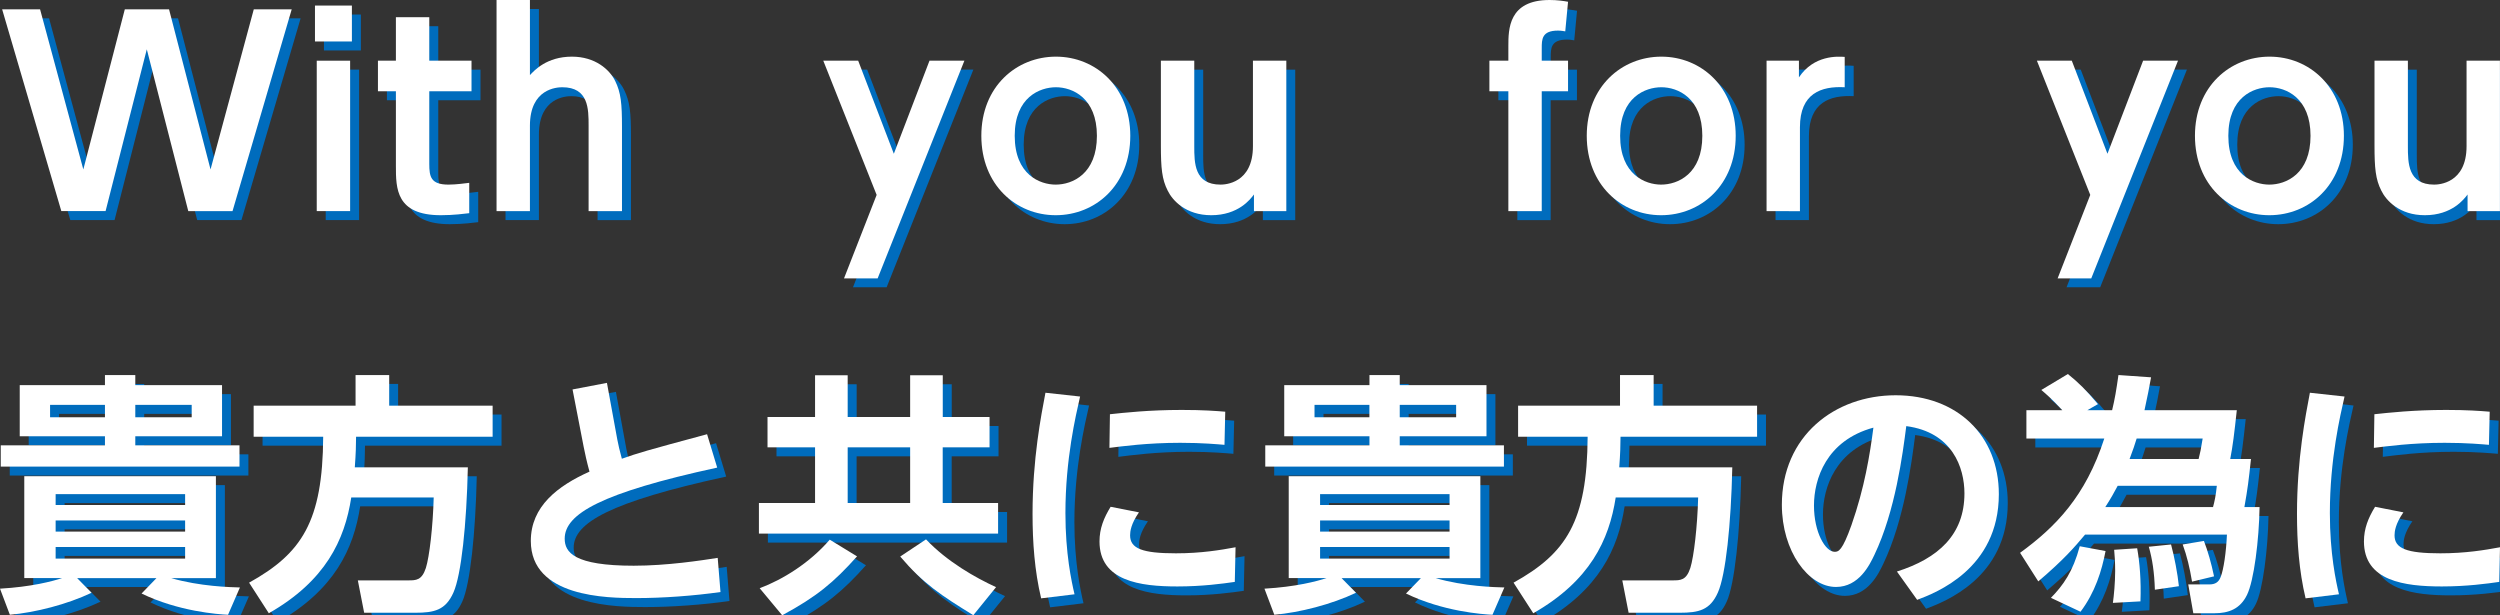
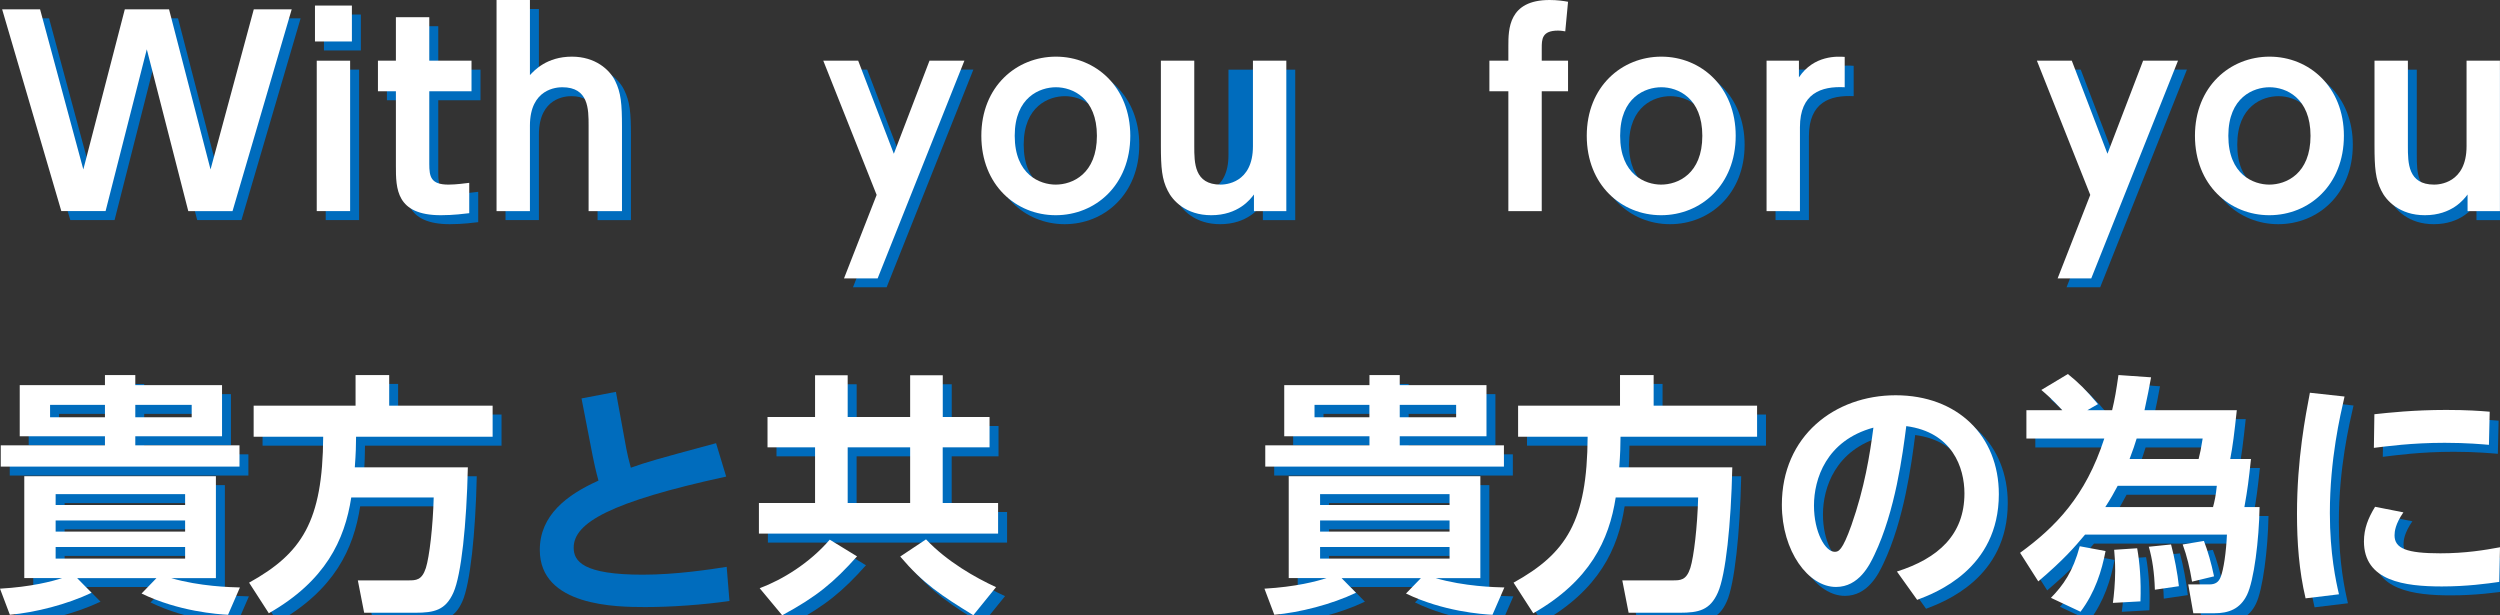
<svg xmlns="http://www.w3.org/2000/svg" version="1.1" id="レイヤー_1" x="0px" y="0px" viewBox="0 0 395.43 97.31" style="enable-background:new 0 0 395.43 97.31;" xml:space="preserve">
  <rect x="0" y="0" width="395.43" height="97.31" fill="#333333" stroke="none" />
  <style type="text/css">
	.st0{fill:#006CBD;}
	.st1{fill:#FFFFFF;}
</style>
  <g>
    <g>
      <path class="st0" d="M18.12,34.81h-7L1.76,2.9h6l6.84,25.32L21.16,2.9h7l6.56,25.32L41.55,2.9h6l-9.36,31.91h-7l-6.56-25.6    L18.12,34.81z" />
      <path class="st0" d="M57.08,7.98h-5.84V2.3h5.84V7.98z M56.8,34.81h-5.28v-23.8h5.28V34.81z" />
      <path class="st0" d="M64.04,4.14h5.28v6.88H76v4.84h-6.68v11.48c0,2.04,0.24,3.28,3.04,3.28c1.2,0,2.6-0.2,3.28-0.28v4.8    c-0.72,0.08-2.44,0.32-4.48,0.32c-7.12,0-7.12-4.24-7.12-7.8v-11.8H61.2v-4.84h2.84V4.14z" />
      <path class="st0" d="M79.96,34.81V1.42h5.28V13.3c0.68-0.72,2.64-2.92,6.64-2.92c3.68,0,5.96,2.04,6.84,3.84    c0.92,1.84,1.08,3.64,1.08,7.2v13.4h-5.28V21.29c0-2.64,0-6.08-4.16-6.08c-0.84,0-5.12,0.2-5.12,6.08v13.52H79.96z" />
      <path class="st0" d="M140.08,32.25l-8.44-21.24h5.52l5.64,14.72l5.64-14.72h5.52l-13.72,34.43h-5.32L140.08,32.25z" />
      <path class="st0" d="M168.44,10.38c6.28,0,11.76,4.8,11.76,12.52c0,7.76-5.48,12.56-11.8,12.56c-6.24,0-11.76-4.76-11.76-12.56    S162.2,10.38,168.44,10.38z M168.4,30.61c2.64,0,6.52-1.68,6.52-7.72c0-6-3.88-7.68-6.48-7.68c-2.52,0-6.52,1.56-6.52,7.68    C161.92,29.05,165.92,30.61,168.4,30.61z" />
-       <path class="st0" d="M204.87,11.02v23.8h-5.12v-2.64c-0.56,0.76-2.48,3.28-6.76,3.28c-4,0-6.12-2.32-6.88-3.88    c-0.92-1.8-1.08-3.6-1.08-7.16v-13.4h5.28v13.52c0,2.64,0,6.08,4.16,6.08c0.68,0,5.12-0.16,5.12-6.08V11.02H204.87z" />
-       <path class="st0" d="M249.43,11.02v4.84h-4.16v18.96H240V15.85h-3v-4.84h3V8.74c0-2.68,0-7.32,6.52-7.32    c1.24,0,2.28,0.16,2.92,0.28l-0.44,4.68c-0.28-0.04-0.64-0.12-1.16-0.12c-2.56,0-2.56,1.4-2.56,2.8v1.96H249.43z" />
+       <path class="st0" d="M204.87,11.02v23.8h-5.12v-2.64c-0.56,0.76-2.48,3.28-6.76,3.28c-4,0-6.12-2.32-6.88-3.88    c-0.92-1.8-1.08-3.6-1.08-7.16v-13.4v13.52c0,2.64,0,6.08,4.16,6.08c0.68,0,5.12-0.16,5.12-6.08V11.02H204.87z" />
      <path class="st0" d="M264.19,10.38c6.28,0,11.76,4.8,11.76,12.52c0,7.76-5.48,12.56-11.8,12.56c-6.24,0-11.76-4.76-11.76-12.56    S257.96,10.38,264.19,10.38z M264.15,30.61c2.64,0,6.52-1.68,6.52-7.72c0-6-3.88-7.68-6.48-7.68c-2.52,0-6.52,1.56-6.52,7.68    C257.68,29.05,261.68,30.61,264.15,30.61z" />
      <path class="st0" d="M280.84,34.81v-23.8h5.12v2.64c2.36-3.56,6.16-3.32,7.24-3.24v4.8c-3.72-0.2-7.08,0.96-7.08,6.32v13.28    H280.84z" />
      <path class="st0" d="M332.03,32.25l-8.44-21.24h5.52l5.64,14.72l5.64-14.72h5.52l-13.72,34.43h-5.32L332.03,32.25z" />
      <path class="st0" d="M360.39,10.38c6.28,0,11.76,4.8,11.76,12.52c0,7.76-5.48,12.56-11.8,12.56c-6.24,0-11.76-4.76-11.76-12.56    S354.15,10.38,360.39,10.38z M360.35,30.61c2.64,0,6.52-1.68,6.52-7.72c0-6-3.88-7.68-6.48-7.68c-2.52,0-6.52,1.56-6.52,7.68    C353.87,29.05,357.87,30.61,360.35,30.61z" />
      <path class="st0" d="M396.83,11.02v23.8h-5.12v-2.64c-0.56,0.76-2.48,3.28-6.76,3.28c-4,0-6.12-2.32-6.88-3.88    c-0.92-1.8-1.08-3.6-1.08-7.16v-13.4h5.28v13.52c0,2.64,0,6.08,4.16,6.08c0.68,0,5.12-0.16,5.12-6.08V11.02H396.83z" />
      <path class="st0" d="M1.42,94.53c4.92-0.28,8.28-1.16,9.84-1.68h-6V76.73h30.31v16.12h-7.08c4.52,1.32,9.4,1.44,10.88,1.48    l-1.88,4.32c-1.64-0.08-7.8-0.52-13.68-3.36l2.36-2.44H13.62l2.28,2.32c-3.88,1.84-8.88,3.12-12.92,3.48L1.42,94.53z M18.01,60.74    h4.8v1.6h13.72v8.08H22.81v1.44h16.48v3.36H1.54v-3.36h16.48v-1.44H4.54v-8.08h13.48V60.74z M9.34,65.46v1.96h8.68v-1.96H9.34z     M10.22,79.57v1.72h20.48v-1.72H10.22z M10.22,83.73v1.76h20.48v-1.76H10.22z M10.22,87.93v1.84h20.48v-1.84H10.22z M22.81,65.46    v1.96h8.92v-1.96H22.81z" />
      <path class="st0" d="M56.97,80.09c-1.04,6.76-4.08,13.2-13.04,18.32l-3.12-4.84c8.36-4.64,11.64-9.68,11.72-23.08h-11v-4.92h16.12    v-4.84h5.32v4.84h16.36v4.92h-21.6c0,1.24-0.04,2.72-0.2,4.84h17.88c-0.2,9.08-1.04,17.04-2.28,19.8c-1.24,2.8-3.04,3.2-6.04,3.2    h-8.08l-1-5.12h7.96c1.24,0,2.16,0,2.8-1.96c0.56-1.76,1.12-6.56,1.24-11.16H56.97z" />
      <path class="st0" d="M91.98,63.02l5.44-1.04l1.64,8.96c0.08,0.52,0.44,2.04,0.72,3.04c2.6-0.92,3.68-1.24,13.48-3.88l1.6,5.28    c-18.36,4-24.12,7.32-24.12,11.24c0,2.16,1.48,4.28,10.92,4.28c5.28,0,10.72-0.84,13.28-1.24l0.44,5.4    c-4.16,0.6-9.12,0.96-13.32,0.96c-4.6,0-16.68-0.12-16.68-9.04c0-5.48,4.28-8.72,9.28-10.96c-0.4-1.44-0.76-3.08-0.92-3.92    L91.98,63.02z" />
      <path class="st0" d="M157.93,72.18h-7.4v8.8h8.76v4.84h-37.83v-4.84h8.88v-8.8h-7.52v-4.8h7.52v-6.6h5.16v6.6h9.88v-6.6h5.16v6.6    h7.4V72.18z M136.97,89.41c-3.68,4.12-6.36,6.36-11.84,9.32l-3.56-4.28c3.64-1.36,7.92-4,11.08-7.68L136.97,89.41z M145.37,72.18    h-9.88v8.8h9.88V72.18z M155.37,98.73c-5.12-3.16-7.92-5-11.56-9.28l4.08-2.72c3.32,3.52,7.84,6.08,11.08,7.56L155.37,98.73z" />
-       <path class="st0" d="M172.26,64.14c-0.68,3-2.32,9.88-2.32,18.44c0,6.4,0.96,10.8,1.44,12.84l-5.28,0.64    c-1.04-4.36-1.36-8.88-1.36-13.36c0-8.72,1.36-15.56,2.04-19.16L172.26,64.14z M196.73,93.45c-1.92,0.28-5.16,0.72-9.08,0.72    c-5.88,0-12.32-0.84-12.32-7.12c0-2.04,0.68-3.72,1.76-5.48l4.48,0.88c-1.28,1.84-1.4,3.04-1.4,3.64c0,2.08,1.92,2.84,7.24,2.84    c4,0,7.08-0.52,9.44-0.96L196.73,93.45z M176.97,66.94c2.24-0.24,6.2-0.68,11.36-0.68c3.4,0,5.4,0.16,6.88,0.28l-0.12,5.24    c-1-0.08-3.4-0.32-7-0.32c-5.24,0-9.24,0.56-11.2,0.8L176.97,66.94z" />
      <path class="st0" d="M201.42,94.53c4.92-0.28,8.28-1.16,9.84-1.68h-6V76.73h30.31v16.12h-7.08c4.52,1.32,9.4,1.44,10.88,1.48    l-1.88,4.32c-1.64-0.08-7.8-0.52-13.68-3.36l2.36-2.44h-12.56l2.28,2.32c-3.88,1.84-8.88,3.12-12.92,3.48L201.42,94.53z     M218.01,60.74h4.8v1.6h13.72v8.08h-13.72v1.44h16.48v3.36h-37.75v-3.36h16.48v-1.44h-13.48v-8.08h13.48V60.74z M209.34,65.46    v1.96h8.68v-1.96H209.34z M210.22,79.57v1.72h20.48v-1.72H210.22z M210.22,83.73v1.76h20.48v-1.76H210.22z M210.22,87.93v1.84    h20.48v-1.84H210.22z M222.81,65.46v1.96h8.92v-1.96H222.81z" />
      <path class="st0" d="M256.97,80.09c-1.04,6.76-4.08,13.2-13.04,18.32l-3.12-4.84c8.36-4.64,11.64-9.68,11.72-23.08h-11v-4.92    h16.12v-4.84h5.32v4.84h16.36v4.92h-21.6c0,1.24-0.04,2.72-0.2,4.84h17.88c-0.2,9.08-1.04,17.04-2.28,19.8    c-1.24,2.8-3.04,3.2-6.04,3.2h-8.08l-1-5.12h7.96c1.24,0,2.16,0,2.8-1.96c0.56-1.76,1.12-6.56,1.24-11.16H256.97z" />
      <path class="st0" d="M301.45,91.81c6.56-2.08,10.68-5.84,10.68-12.36c0-4.08-1.92-9.68-9.2-10.64c-0.56,4.36-1.72,13.4-5.04,20.36    c-0.76,1.6-2.44,5.08-6.08,5.08c-4.36,0-8.56-5.64-8.56-13c0-10.88,8.36-17.32,18-17.32c9.76,0,16.32,6.4,16.32,15.64    c0,11.88-10.08,15.64-12.92,16.72L301.45,91.81z M288.34,81.37c0,4.24,1.8,7.32,3.28,7.32c0.6,0,1.2-0.16,2.64-4.2    c2.08-5.92,2.92-11.16,3.48-15.44C290.26,71.1,288.34,77.21,288.34,81.37z" />
      <path class="st0" d="M341.65,61.1c-0.32,1.8-0.52,2.76-1.04,5.2h14.6c-0.4,3.72-0.64,5.68-1.04,7.72h3.28    c-0.36,3.4-0.52,4.68-1.04,7.6h2.4c-0.08,5.16-0.88,11.68-2,13.92c-1.08,2.2-2.88,2.88-5.16,2.88h-3.32l-0.8-4.56h3.32    c0.96,0,1.48-0.36,1.8-1.16c0.48-1.16,0.88-4,1-6.72h-22.44c-1.68,2-3.32,3.92-7.4,7.4l-2.88-4.52    c5.6-4.08,10.36-8.92,13.32-18.08h-12.32V66.3h5.68c-1.6-1.72-2.52-2.52-3.32-3.2l4.2-2.52c1.64,1.32,2.8,2.44,4.76,4.76    l-1.68,0.96h3.92c0.44-1.84,0.64-3.04,1-5.56L341.65,61.1z M334.46,88.57c-0.6,3.12-1.64,6.52-3.96,9.6l-4.68-2.2    c1.92-1.96,3.48-4.12,4.56-8.16L334.46,88.57z M336.37,78.25c-0.64,1.2-1.04,1.92-1.96,3.36h17.04c0.24-0.88,0.44-1.8,0.6-3.36    H336.37z M339.45,88.13c0.4,2.24,0.64,5.08,0.52,8.4l-4.36,0.24c0.16-1.12,0.36-3.24,0.36-5.04c0-1.48-0.08-2.48-0.16-3.36    L339.45,88.13z M339.37,70.78c-0.32,1.04-0.56,1.76-1.12,3.24h10.92c0.28-1.12,0.32-1.32,0.64-3.24H339.37z M344.81,87.53    c0.52,1.92,1.04,4.64,1.24,6.6l-3.8,0.56c-0.08-2.72-0.4-4.84-0.96-6.8L344.81,87.53z M348.13,93.41    c-0.36-2.16-0.8-4.04-1.48-5.88l3.36-0.56c0.6,1.56,1.16,3.48,1.6,5.6L348.13,93.41z" />
      <path class="st0" d="M372.26,64.14c-0.68,3-2.32,9.88-2.32,18.44c0,6.4,0.96,10.8,1.44,12.84l-5.28,0.64    c-1.04-4.36-1.36-8.88-1.36-13.36c0-8.72,1.36-15.56,2.04-19.16L372.26,64.14z M396.73,93.45c-1.92,0.28-5.16,0.72-9.08,0.72    c-5.88,0-12.32-0.84-12.32-7.12c0-2.04,0.68-3.72,1.76-5.48l4.48,0.88c-1.28,1.84-1.4,3.04-1.4,3.64c0,2.08,1.92,2.84,7.24,2.84    c4,0,7.08-0.52,9.44-0.96L396.73,93.45z M376.97,66.94c2.24-0.24,6.2-0.68,11.36-0.68c3.4,0,5.4,0.16,6.88,0.28l-0.12,5.24    c-1-0.08-3.4-0.32-7-0.32c-5.24,0-9.24,0.56-11.2,0.8L376.97,66.94z" />
    </g>
    <g>
      <g>
        <path class="st1" d="M16.7,33.39h-7L0.34,1.48h6l6.84,25.32l6.56-25.32h7L33.3,26.8l6.84-25.32h6l-9.36,31.91h-7L23.22,7.8     L16.7,33.39z" />
        <path class="st1" d="M55.66,6.56h-5.84V0.88h5.84V6.56z M55.38,33.39H50.1V9.6h5.28V33.39z" />
        <path class="st1" d="M62.62,2.72h5.28V9.6h6.68v4.84H67.9v11.48c0,2.04,0.24,3.28,3.04,3.28c1.2,0,2.6-0.2,3.28-0.28v4.8     c-0.72,0.08-2.44,0.32-4.48,0.32c-7.12,0-7.12-4.24-7.12-7.8v-11.8h-2.84V9.6h2.84V2.72z" />
        <path class="st1" d="M78.54,33.39V0h5.28v11.88c0.68-0.72,2.64-2.92,6.64-2.92c3.68,0,5.96,2.04,6.84,3.84     c0.92,1.84,1.08,3.64,1.08,7.2v13.4H93.1V19.88c0-2.64,0-6.08-4.16-6.08c-0.84,0-5.12,0.2-5.12,6.08v13.52H78.54z" />
        <path class="st1" d="M138.66,30.83L130.22,9.6h5.52l5.64,14.72l5.64-14.72h5.52l-13.72,34.43h-5.32L138.66,30.83z" />
        <path class="st1" d="M167.02,8.96c6.28,0,11.76,4.8,11.76,12.52c0,7.76-5.48,12.56-11.8,12.56c-6.24,0-11.76-4.76-11.76-12.56     S160.78,8.96,167.02,8.96z M166.98,29.2c2.64,0,6.52-1.68,6.52-7.72c0-6-3.88-7.68-6.48-7.68c-2.52,0-6.52,1.56-6.52,7.68     C160.5,27.64,164.5,29.2,166.98,29.2z" />
        <path class="st1" d="M203.46,9.6v23.8h-5.12v-2.64c-0.56,0.76-2.48,3.28-6.76,3.28c-4,0-6.12-2.32-6.88-3.88     c-0.92-1.8-1.08-3.6-1.08-7.16V9.6h5.28v13.52c0,2.64,0,6.08,4.16,6.08c0.68,0,5.12-0.16,5.12-6.08V9.6H203.46z" />
        <path class="st1" d="M248.02,9.6v4.84h-4.16v18.96h-5.28V14.44h-3V9.6h3V7.32c0-2.68,0-7.32,6.52-7.32     c1.24,0,2.28,0.16,2.92,0.28l-0.44,4.68c-0.28-0.04-0.64-0.12-1.16-0.12c-2.56,0-2.56,1.4-2.56,2.8V9.6H248.02z" />
        <path class="st1" d="M262.78,8.96c6.28,0,11.76,4.8,11.76,12.52c0,7.76-5.48,12.56-11.8,12.56c-6.24,0-11.76-4.76-11.76-12.56     S256.54,8.96,262.78,8.96z M262.74,29.2c2.64,0,6.52-1.68,6.52-7.72c0-6-3.88-7.68-6.48-7.68c-2.52,0-6.52,1.56-6.52,7.68     C256.26,27.64,260.26,29.2,262.74,29.2z" />
        <path class="st1" d="M279.42,33.39V9.6h5.12v2.64c2.36-3.56,6.16-3.32,7.24-3.24v4.8c-3.72-0.2-7.08,0.96-7.08,6.32v13.28H279.42     z" />
        <path class="st1" d="M330.62,30.83L322.18,9.6h5.52l5.64,14.72l5.64-14.72h5.52l-13.72,34.43h-5.32L330.62,30.83z" />
        <path class="st1" d="M358.98,8.96c6.28,0,11.76,4.8,11.76,12.52c0,7.76-5.48,12.56-11.8,12.56c-6.24,0-11.76-4.76-11.76-12.56     S352.74,8.96,358.98,8.96z M358.94,29.2c2.64,0,6.52-1.68,6.52-7.72c0-6-3.88-7.68-6.48-7.68c-2.52,0-6.52,1.56-6.52,7.68     C352.46,27.64,356.46,29.2,358.94,29.2z" />
        <path class="st1" d="M395.42,9.6v23.8h-5.12v-2.64c-0.56,0.76-2.48,3.28-6.76,3.28c-4,0-6.12-2.32-6.88-3.88     c-0.92-1.8-1.08-3.6-1.08-7.16V9.6h5.28v13.52c0,2.64,0,6.08,4.16,6.08c0.68,0,5.12-0.16,5.12-6.08V9.6H395.42z" />
        <path class="st1" d="M0,93.11c4.92-0.28,8.28-1.16,9.84-1.68h-6V75.32h30.31v16.12h-7.08c4.52,1.32,9.4,1.44,10.88,1.48     l-1.88,4.32c-1.64-0.08-7.8-0.52-13.68-3.36l2.36-2.44H12.2l2.28,2.32c-3.88,1.84-8.88,3.12-12.92,3.48L0,93.11z M16.6,59.32h4.8     v1.6h13.72V69H21.4v1.44h16.48v3.36H0.12v-3.36H16.6V69H3.12v-8.08H16.6V59.32z M7.92,64.04V66h8.68v-1.96H7.92z M8.8,78.16v1.72     h20.48v-1.72H8.8z M8.8,82.32v1.76h20.48v-1.76H8.8z M8.8,86.52v1.84h20.48v-1.84H8.8z M21.4,64.04V66h8.92v-1.96H21.4z" />
        <path class="st1" d="M55.56,78.68c-1.04,6.76-4.08,13.2-13.04,18.32l-3.12-4.84c8.36-4.64,11.64-9.68,11.72-23.08h-11v-4.92     h16.12v-4.84h5.32v4.84h16.36v4.92h-21.6c0,1.24-0.04,2.72-0.2,4.84h17.88c-0.2,9.08-1.04,17.04-2.28,19.8     c-1.24,2.8-3.04,3.2-6.04,3.2H57.6l-1-5.12h7.96c1.24,0,2.16,0,2.8-1.96c0.56-1.76,1.12-6.56,1.24-11.16H55.56z" />
-         <path class="st1" d="M90.56,61.6L96,60.56l1.64,8.96c0.08,0.52,0.44,2.04,0.72,3.04c2.6-0.92,3.68-1.24,13.48-3.88l1.6,5.28     c-18.36,4-24.12,7.32-24.12,11.24c0,2.16,1.48,4.28,10.92,4.28c5.28,0,10.72-0.84,13.28-1.24l0.44,5.4     c-4.16,0.6-9.12,0.96-13.32,0.96c-4.6,0-16.68-0.12-16.68-9.04c0-5.48,4.28-8.72,9.28-10.96c-0.4-1.44-0.76-3.08-0.92-3.92     L90.56,61.6z" />
        <path class="st1" d="M156.51,70.76h-7.4v8.8h8.76v4.84h-37.83v-4.84h8.88v-8.8h-7.52v-4.8h7.52v-6.6h5.16v6.6h9.88v-6.6h5.16v6.6     h7.4V70.76z M135.56,88c-3.68,4.12-6.36,6.36-11.84,9.32l-3.56-4.28c3.64-1.36,7.92-4,11.08-7.68L135.56,88z M143.96,70.76h-9.88     v8.8h9.88V70.76z M153.95,97.31c-5.12-3.16-7.92-5-11.56-9.28l4.08-2.72c3.32,3.52,7.84,6.08,11.08,7.56L153.95,97.31z" />
-         <path class="st1" d="M170.84,62.72c-0.68,3-2.32,9.88-2.32,18.44c0,6.4,0.96,10.8,1.44,12.84l-5.28,0.64     c-1.04-4.36-1.36-8.88-1.36-13.36c0-8.72,1.36-15.56,2.04-19.16L170.84,62.72z M195.31,92.04c-1.92,0.28-5.16,0.72-9.08,0.72     c-5.88,0-12.32-0.84-12.32-7.12c0-2.04,0.68-3.72,1.76-5.48l4.48,0.88c-1.28,1.84-1.4,3.04-1.4,3.64c0,2.08,1.92,2.84,7.24,2.84     c4,0,7.08-0.52,9.44-0.96L195.31,92.04z M175.56,65.52c2.24-0.24,6.2-0.68,11.36-0.68c3.4,0,5.4,0.16,6.88,0.28l-0.12,5.24     c-1-0.08-3.4-0.32-7-0.32c-5.24,0-9.24,0.56-11.2,0.8L175.56,65.52z" />
        <path class="st1" d="M200,93.11c4.92-0.28,8.28-1.16,9.84-1.68h-6V75.32h30.31v16.12h-7.08c4.52,1.32,9.4,1.44,10.88,1.48     l-1.88,4.32c-1.64-0.08-7.8-0.52-13.68-3.36l2.36-2.44H212.2l2.28,2.32c-3.88,1.84-8.88,3.12-12.92,3.48L200,93.11z M216.6,59.32     h4.8v1.6h13.72V69H221.4v1.44h16.48v3.36h-37.75v-3.36h16.48V69h-13.48v-8.08h13.48V59.32z M207.92,64.04V66h8.68v-1.96H207.92z      M208.8,78.16v1.72h20.48v-1.72H208.8z M208.8,82.32v1.76h20.48v-1.76H208.8z M208.8,86.52v1.84h20.48v-1.84H208.8z M221.4,64.04     V66h8.92v-1.96H221.4z" />
        <path class="st1" d="M255.56,78.68c-1.04,6.76-4.08,13.2-13.04,18.32l-3.12-4.84c8.36-4.64,11.64-9.68,11.72-23.08h-11v-4.92     h16.12v-4.84h5.32v4.84h16.36v4.92h-21.6c0,1.24-0.04,2.72-0.2,4.84h17.88c-0.2,9.08-1.04,17.04-2.28,19.8     c-1.24,2.8-3.04,3.2-6.04,3.2h-8.08l-1-5.12h7.96c1.24,0,2.16,0,2.8-1.96c0.56-1.76,1.12-6.56,1.24-11.16H255.56z" />
        <path class="st1" d="M300.04,90.4c6.56-2.08,10.68-5.84,10.68-12.36c0-4.08-1.92-9.68-9.2-10.64c-0.56,4.36-1.72,13.4-5.04,20.36     c-0.76,1.6-2.44,5.08-6.08,5.08c-4.36,0-8.56-5.64-8.56-13c0-10.88,8.36-17.32,18-17.32c9.76,0,16.32,6.4,16.32,15.64     c0,11.88-10.08,15.64-12.92,16.72L300.04,90.4z M286.92,79.96c0,4.24,1.8,7.32,3.28,7.32c0.6,0,1.2-0.16,2.64-4.2     c2.08-5.92,2.92-11.16,3.48-15.44C288.84,69.68,286.92,75.8,286.92,79.96z" />
        <path class="st1" d="M340.24,59.68c-0.32,1.8-0.52,2.76-1.04,5.2h14.6c-0.4,3.72-0.64,5.68-1.04,7.72h3.28     c-0.36,3.4-0.52,4.68-1.04,7.6h2.4c-0.08,5.16-0.88,11.68-2,13.92c-1.08,2.2-2.88,2.88-5.16,2.88h-3.32l-0.8-4.56h3.32     c0.96,0,1.48-0.36,1.8-1.16c0.48-1.16,0.88-4,1-6.72H329.8c-1.68,2-3.32,3.92-7.4,7.4l-2.88-4.52     c5.6-4.08,10.36-8.92,13.32-18.08h-12.32v-4.48h5.68c-1.6-1.72-2.52-2.52-3.32-3.2l4.2-2.52c1.64,1.32,2.8,2.44,4.76,4.76     l-1.68,0.96h3.92c0.44-1.84,0.64-3.04,1-5.56L340.24,59.68z M333.04,87.16c-0.6,3.12-1.64,6.52-3.96,9.6l-4.68-2.2     c1.92-1.96,3.48-4.12,4.56-8.16L333.04,87.16z M334.96,76.84c-0.64,1.2-1.04,1.92-1.96,3.36h17.04c0.24-0.88,0.44-1.8,0.6-3.36     H334.96z M338.04,86.72c0.4,2.24,0.64,5.08,0.52,8.4l-4.36,0.24c0.16-1.12,0.36-3.24,0.36-5.04c0-1.48-0.08-2.48-0.16-3.36     L338.04,86.72z M337.96,69.36c-0.32,1.04-0.56,1.76-1.12,3.24h10.92c0.28-1.12,0.32-1.32,0.64-3.24H337.96z M343.4,86.12     c0.52,1.92,1.04,4.64,1.24,6.6l-3.8,0.56c-0.08-2.72-0.4-4.84-0.96-6.8L343.4,86.12z M346.72,92c-0.36-2.16-0.8-4.04-1.48-5.88     l3.36-0.56c0.6,1.56,1.16,3.48,1.6,5.6L346.72,92z" />
        <path class="st1" d="M370.84,62.72c-0.68,3-2.32,9.88-2.32,18.44c0,6.4,0.96,10.8,1.44,12.84l-5.28,0.64     c-1.04-4.36-1.36-8.88-1.36-13.36c0-8.72,1.36-15.56,2.04-19.16L370.84,62.72z M395.31,92.04c-1.92,0.28-5.16,0.72-9.08,0.72     c-5.88,0-12.32-0.84-12.32-7.12c0-2.04,0.68-3.72,1.76-5.48l4.48,0.88c-1.28,1.84-1.4,3.04-1.4,3.64c0,2.08,1.92,2.84,7.24,2.84     c4,0,7.08-0.52,9.44-0.96L395.31,92.04z M375.56,65.52c2.24-0.24,6.2-0.68,11.36-0.68c3.4,0,5.4,0.16,6.88,0.28l-0.12,5.24     c-1-0.08-3.4-0.32-7-0.32c-5.24,0-9.24,0.56-11.2,0.8L375.56,65.52z" />
      </g>
    </g>
  </g>
</svg>